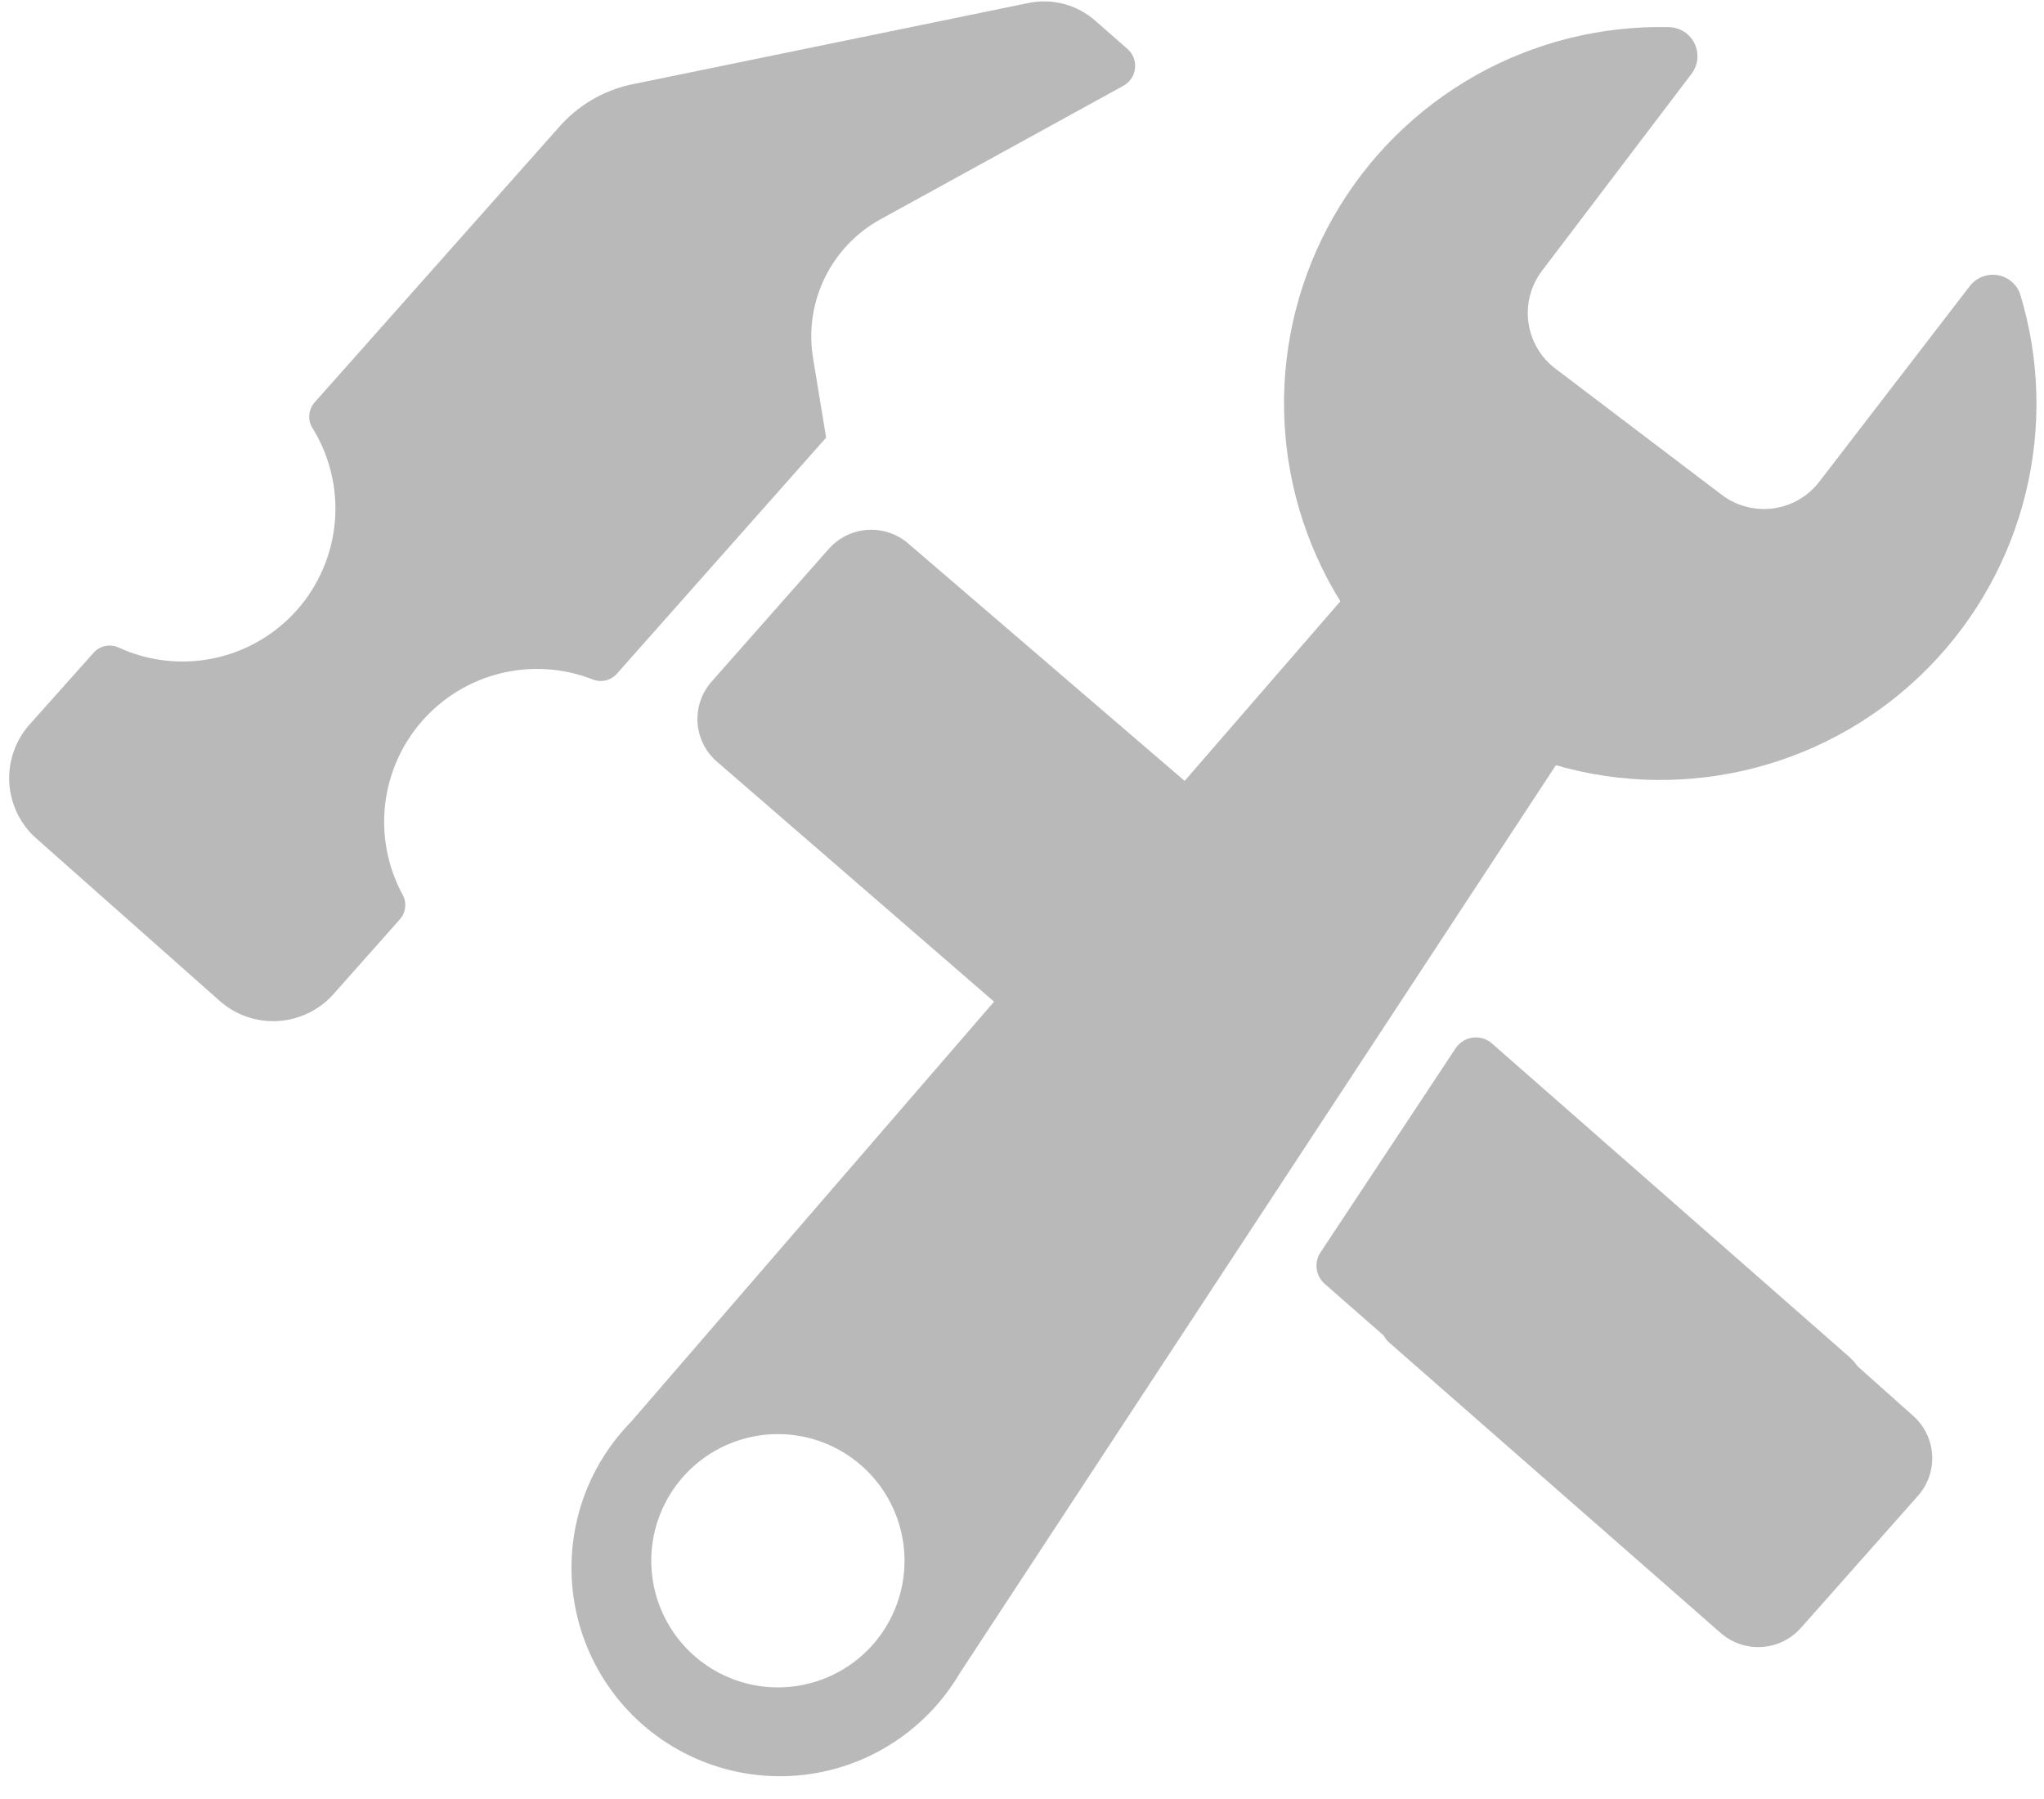
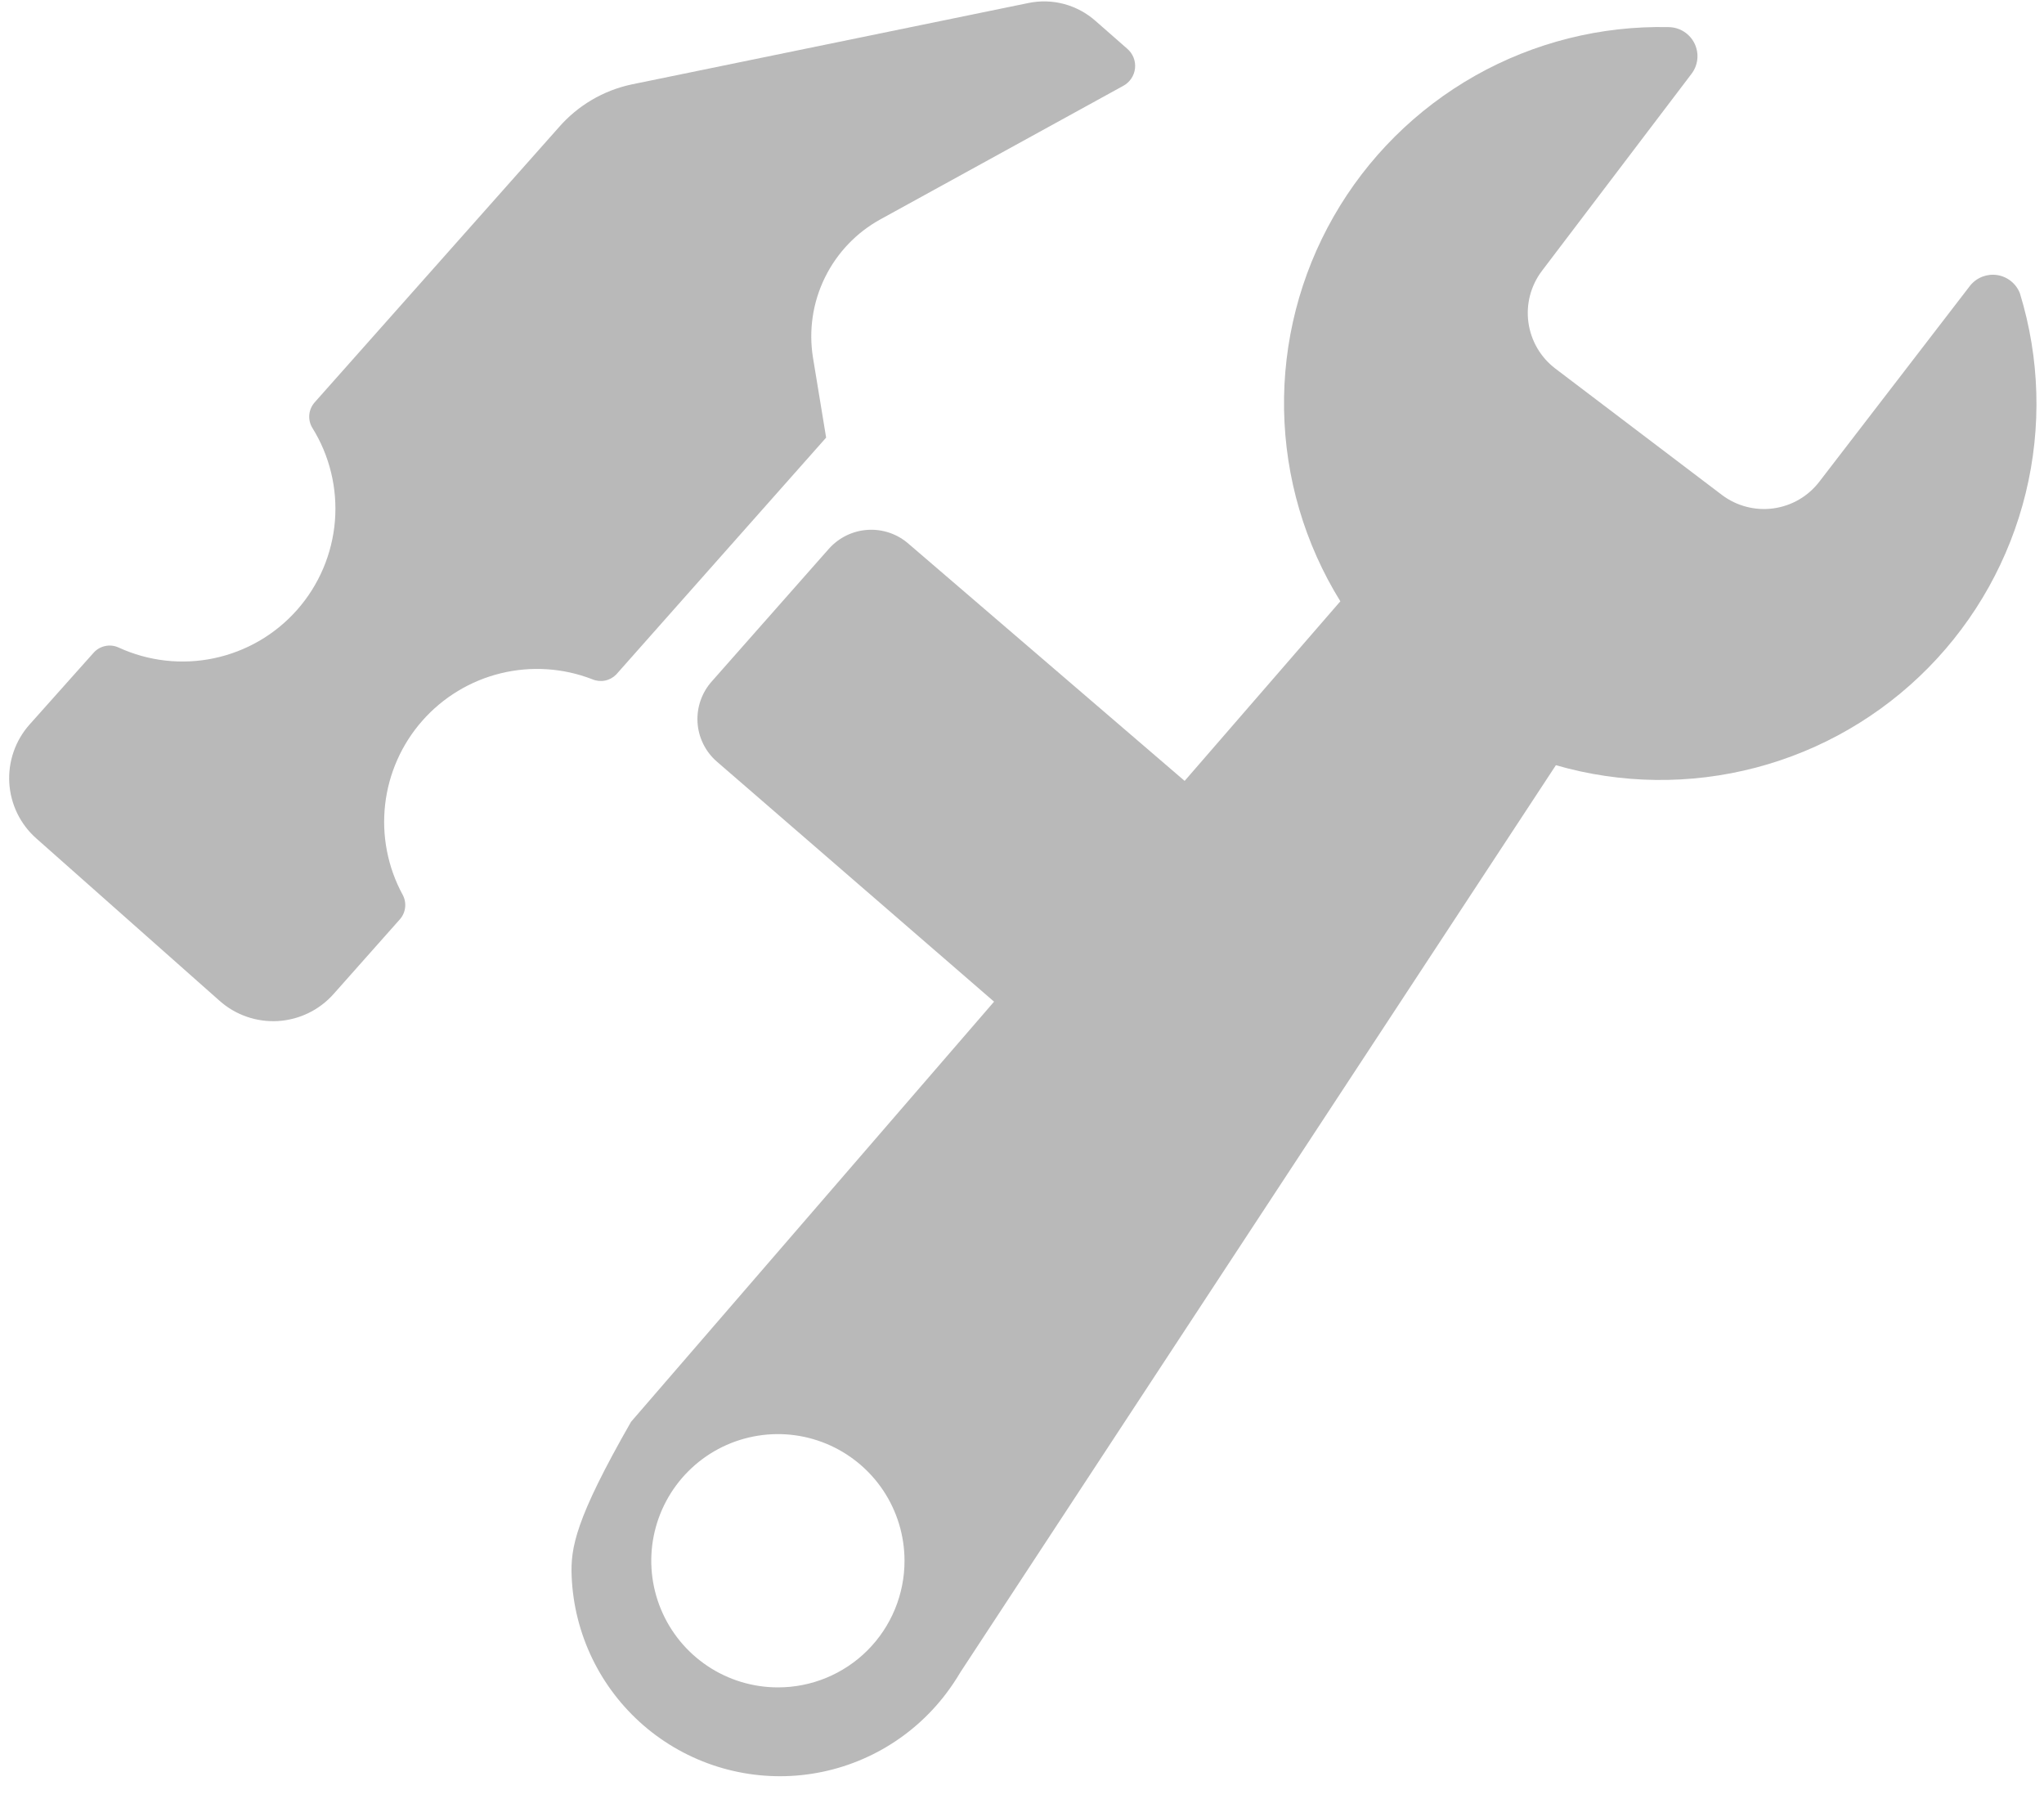
<svg xmlns="http://www.w3.org/2000/svg" width="75" height="66" viewBox="0 0 75 66" fill="none">
  <path d="M22.61 24.746L30.313 16.055L29.831 13.124C29.669 12.124 29.82 11.099 30.265 10.19C30.709 9.28 31.424 8.53 32.312 8.043L41.209 3.153C41.329 3.089 41.432 2.998 41.508 2.885C41.584 2.773 41.632 2.644 41.647 2.509C41.662 2.374 41.643 2.238 41.593 2.111C41.543 1.985 41.462 1.873 41.359 1.786L40.205 0.774C39.874 0.478 39.477 0.264 39.048 0.148C38.618 0.033 38.168 0.02 37.732 0.111L23.178 3.097C22.137 3.318 21.197 3.873 20.5 4.677L11.548 14.759C11.437 14.884 11.367 15.04 11.35 15.206C11.333 15.372 11.369 15.539 11.453 15.684C12.094 16.708 12.387 17.913 12.289 19.117C12.19 20.322 11.705 21.462 10.906 22.369C10.107 23.276 9.036 23.9 7.853 24.149C6.671 24.398 5.439 24.258 4.342 23.751C4.189 23.683 4.019 23.666 3.856 23.702C3.693 23.737 3.545 23.823 3.434 23.948L1.079 26.587C0.822 26.878 0.624 27.216 0.498 27.583C0.371 27.95 0.318 28.338 0.341 28.726C0.365 29.113 0.464 29.492 0.634 29.841C0.804 30.19 1.041 30.502 1.332 30.759L8.056 36.716C8.347 36.975 8.687 37.174 9.055 37.301C9.423 37.429 9.813 37.482 10.202 37.459C10.591 37.435 10.972 37.335 11.322 37.164C11.672 36.994 11.985 36.755 12.243 36.464L14.677 33.722C14.783 33.6 14.849 33.448 14.866 33.286C14.883 33.125 14.85 32.963 14.772 32.821C14.225 31.812 14.002 30.659 14.131 29.518C14.261 28.377 14.737 27.304 15.496 26.442C16.255 25.581 17.26 24.973 18.375 24.701C19.49 24.429 20.662 24.505 21.733 24.92C21.879 24.983 22.041 25 22.198 24.969C22.355 24.938 22.498 24.86 22.61 24.746Z" fill="#B9B9B9" />
-   <path d="M68.159 50.125C68.069 49.998 67.966 49.881 67.851 49.777L54.743 38.281C54.647 38.197 54.534 38.134 54.412 38.097C54.289 38.06 54.161 38.05 54.034 38.068C53.907 38.085 53.786 38.129 53.678 38.197C53.57 38.265 53.478 38.356 53.408 38.463L48.47 45.921C48.345 46.096 48.288 46.311 48.31 46.524C48.332 46.738 48.431 46.937 48.588 47.083L50.769 48.995C50.821 49.089 50.888 49.174 50.966 49.248L63.142 59.914C63.557 60.274 64.097 60.457 64.645 60.423C65.193 60.389 65.706 60.141 66.073 59.732L70.379 54.873C70.744 54.46 70.929 53.919 70.895 53.37C70.861 52.82 70.61 52.307 70.198 51.942L68.159 50.125Z" fill="#B9B9B9" />
-   <path d="M74.116 10.761C74.049 10.587 73.936 10.433 73.791 10.316C73.645 10.198 73.471 10.121 73.286 10.092C73.101 10.063 72.912 10.084 72.737 10.151C72.562 10.219 72.409 10.331 72.291 10.477L66.76 17.667C66.35 18.205 65.743 18.559 65.072 18.651C64.401 18.743 63.721 18.565 63.181 18.157L57.066 13.519C56.527 13.108 56.174 12.501 56.082 11.83C55.99 11.159 56.168 10.48 56.576 9.94L62.059 2.718C62.181 2.561 62.258 2.373 62.279 2.176C62.3 1.978 62.265 1.778 62.179 1.599C62.093 1.42 61.958 1.269 61.79 1.162C61.623 1.055 61.428 0.998 61.23 0.995C58.745 0.939 56.291 1.555 54.127 2.777C51.964 4 50.17 5.784 48.936 7.942C47.702 10.099 47.073 12.549 47.116 15.034C47.159 17.519 47.872 19.947 49.181 22.06L43.468 28.649L33.347 19.958C32.935 19.593 32.395 19.406 31.845 19.439C31.296 19.471 30.781 19.721 30.415 20.132L26.117 24.999C25.935 25.203 25.796 25.44 25.706 25.698C25.616 25.955 25.578 26.228 25.594 26.501C25.61 26.773 25.68 27.04 25.8 27.285C25.919 27.53 26.086 27.75 26.291 27.93L36.475 36.748L23.154 52.163C22.423 52.91 21.852 53.798 21.477 54.774C21.102 55.75 20.932 56.792 20.976 57.836C21.019 58.88 21.277 59.905 21.732 60.846C22.187 61.787 22.83 62.624 23.621 63.307C24.413 63.99 25.336 64.503 26.333 64.815C27.331 65.127 28.382 65.232 29.421 65.122C30.461 65.012 31.467 64.69 32.377 64.176C33.287 63.662 34.082 62.967 34.714 62.134C34.905 61.881 35.082 61.617 35.243 61.344L40.947 52.653L57.09 28.073C59.48 28.763 62.012 28.795 64.419 28.164C66.826 27.534 69.017 26.265 70.762 24.491C72.506 22.717 73.739 20.505 74.329 18.088C74.92 15.671 74.846 13.14 74.116 10.761ZM28.543 61.905C27.624 61.905 26.726 61.633 25.962 61.122C25.198 60.611 24.602 59.886 24.251 59.037C23.899 58.188 23.807 57.254 23.986 56.353C24.166 55.452 24.608 54.624 25.258 53.974C25.907 53.324 26.735 52.882 27.636 52.703C28.538 52.523 29.472 52.615 30.321 52.967C31.17 53.319 31.895 53.914 32.406 54.678C32.916 55.442 33.189 56.34 33.189 57.259C33.19 57.87 33.07 58.474 32.837 59.038C32.604 59.602 32.262 60.115 31.83 60.547C31.399 60.978 30.886 61.32 30.322 61.553C29.758 61.787 29.153 61.906 28.543 61.905Z" fill="#B9B9B9" />
+   <path d="M74.116 10.761C74.049 10.587 73.936 10.433 73.791 10.316C73.645 10.198 73.471 10.121 73.286 10.092C73.101 10.063 72.912 10.084 72.737 10.151C72.562 10.219 72.409 10.331 72.291 10.477L66.76 17.667C66.35 18.205 65.743 18.559 65.072 18.651C64.401 18.743 63.721 18.565 63.181 18.157L57.066 13.519C56.527 13.108 56.174 12.501 56.082 11.83C55.99 11.159 56.168 10.48 56.576 9.94L62.059 2.718C62.181 2.561 62.258 2.373 62.279 2.176C62.3 1.978 62.265 1.778 62.179 1.599C62.093 1.42 61.958 1.269 61.79 1.162C61.623 1.055 61.428 0.998 61.23 0.995C58.745 0.939 56.291 1.555 54.127 2.777C51.964 4 50.17 5.784 48.936 7.942C47.702 10.099 47.073 12.549 47.116 15.034C47.159 17.519 47.872 19.947 49.181 22.06L43.468 28.649L33.347 19.958C32.935 19.593 32.395 19.406 31.845 19.439C31.296 19.471 30.781 19.721 30.415 20.132L26.117 24.999C25.935 25.203 25.796 25.44 25.706 25.698C25.616 25.955 25.578 26.228 25.594 26.501C25.61 26.773 25.68 27.04 25.8 27.285C25.919 27.53 26.086 27.75 26.291 27.93L36.475 36.748L23.154 52.163C21.102 55.75 20.932 56.792 20.976 57.836C21.019 58.88 21.277 59.905 21.732 60.846C22.187 61.787 22.83 62.624 23.621 63.307C24.413 63.99 25.336 64.503 26.333 64.815C27.331 65.127 28.382 65.232 29.421 65.122C30.461 65.012 31.467 64.69 32.377 64.176C33.287 63.662 34.082 62.967 34.714 62.134C34.905 61.881 35.082 61.617 35.243 61.344L40.947 52.653L57.09 28.073C59.48 28.763 62.012 28.795 64.419 28.164C66.826 27.534 69.017 26.265 70.762 24.491C72.506 22.717 73.739 20.505 74.329 18.088C74.92 15.671 74.846 13.14 74.116 10.761ZM28.543 61.905C27.624 61.905 26.726 61.633 25.962 61.122C25.198 60.611 24.602 59.886 24.251 59.037C23.899 58.188 23.807 57.254 23.986 56.353C24.166 55.452 24.608 54.624 25.258 53.974C25.907 53.324 26.735 52.882 27.636 52.703C28.538 52.523 29.472 52.615 30.321 52.967C31.17 53.319 31.895 53.914 32.406 54.678C32.916 55.442 33.189 56.34 33.189 57.259C33.19 57.87 33.07 58.474 32.837 59.038C32.604 59.602 32.262 60.115 31.83 60.547C31.399 60.978 30.886 61.32 30.322 61.553C29.758 61.787 29.153 61.906 28.543 61.905Z" fill="#B9B9B9" />
</svg>